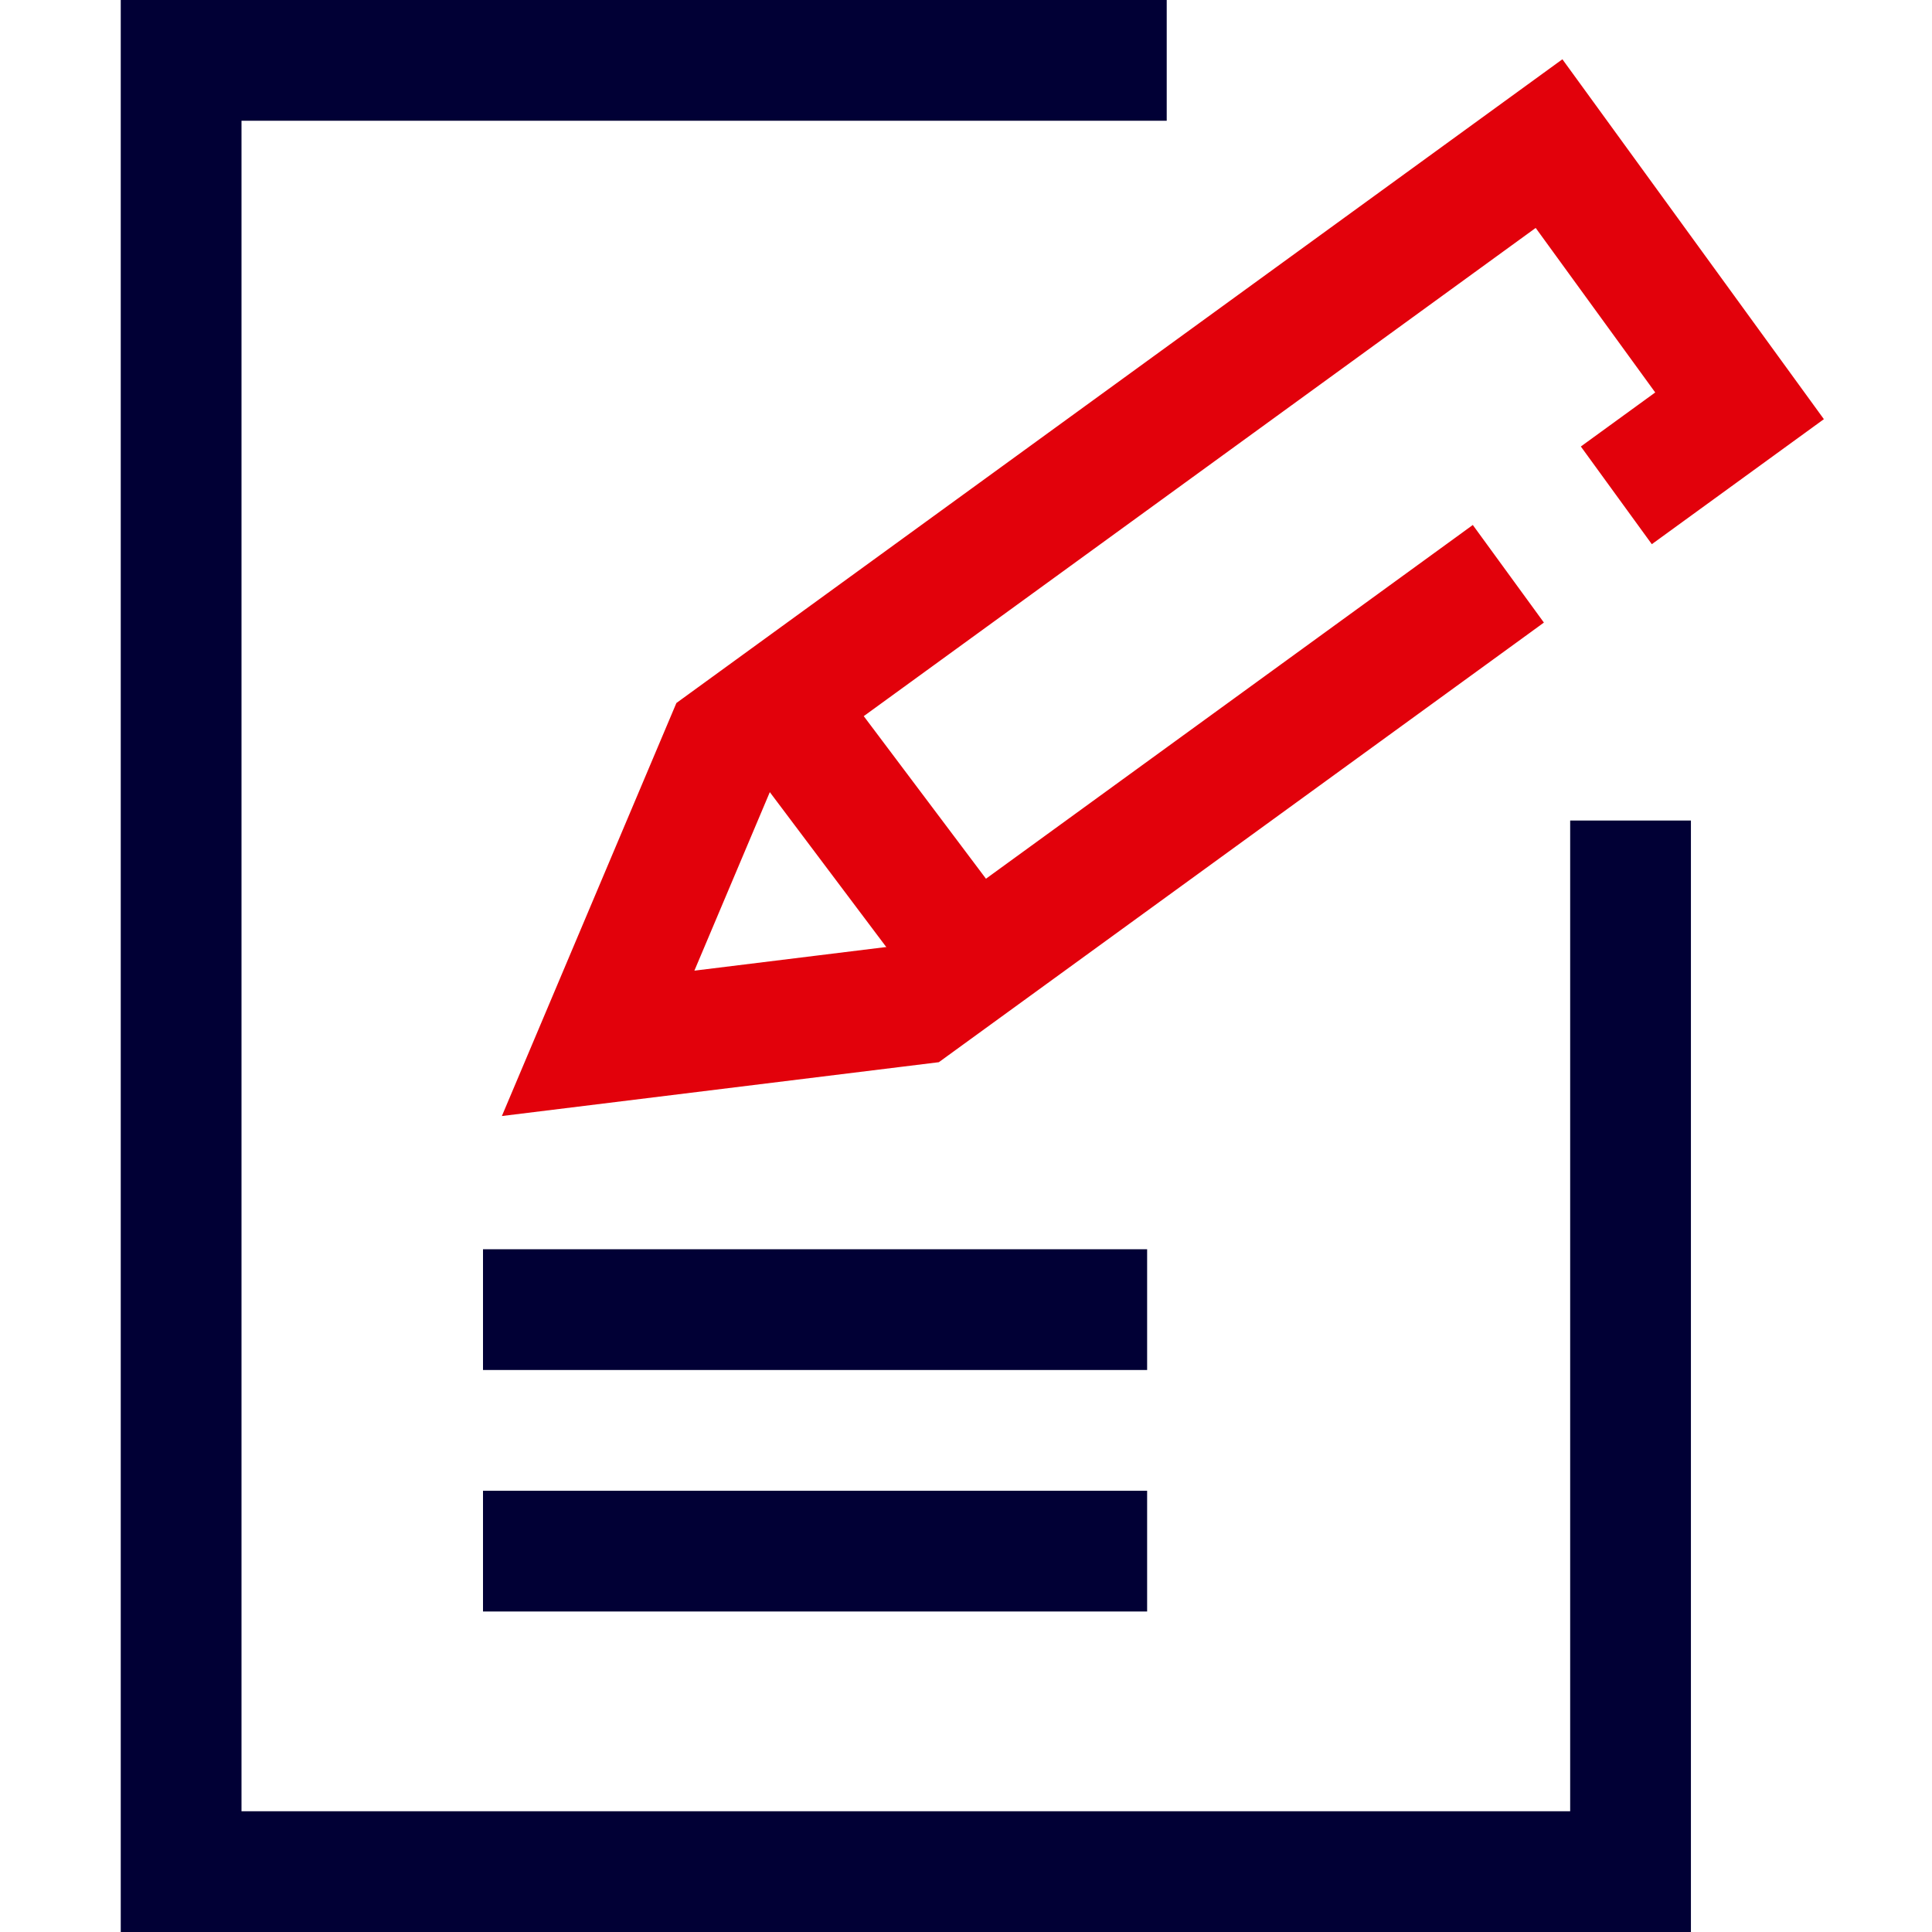
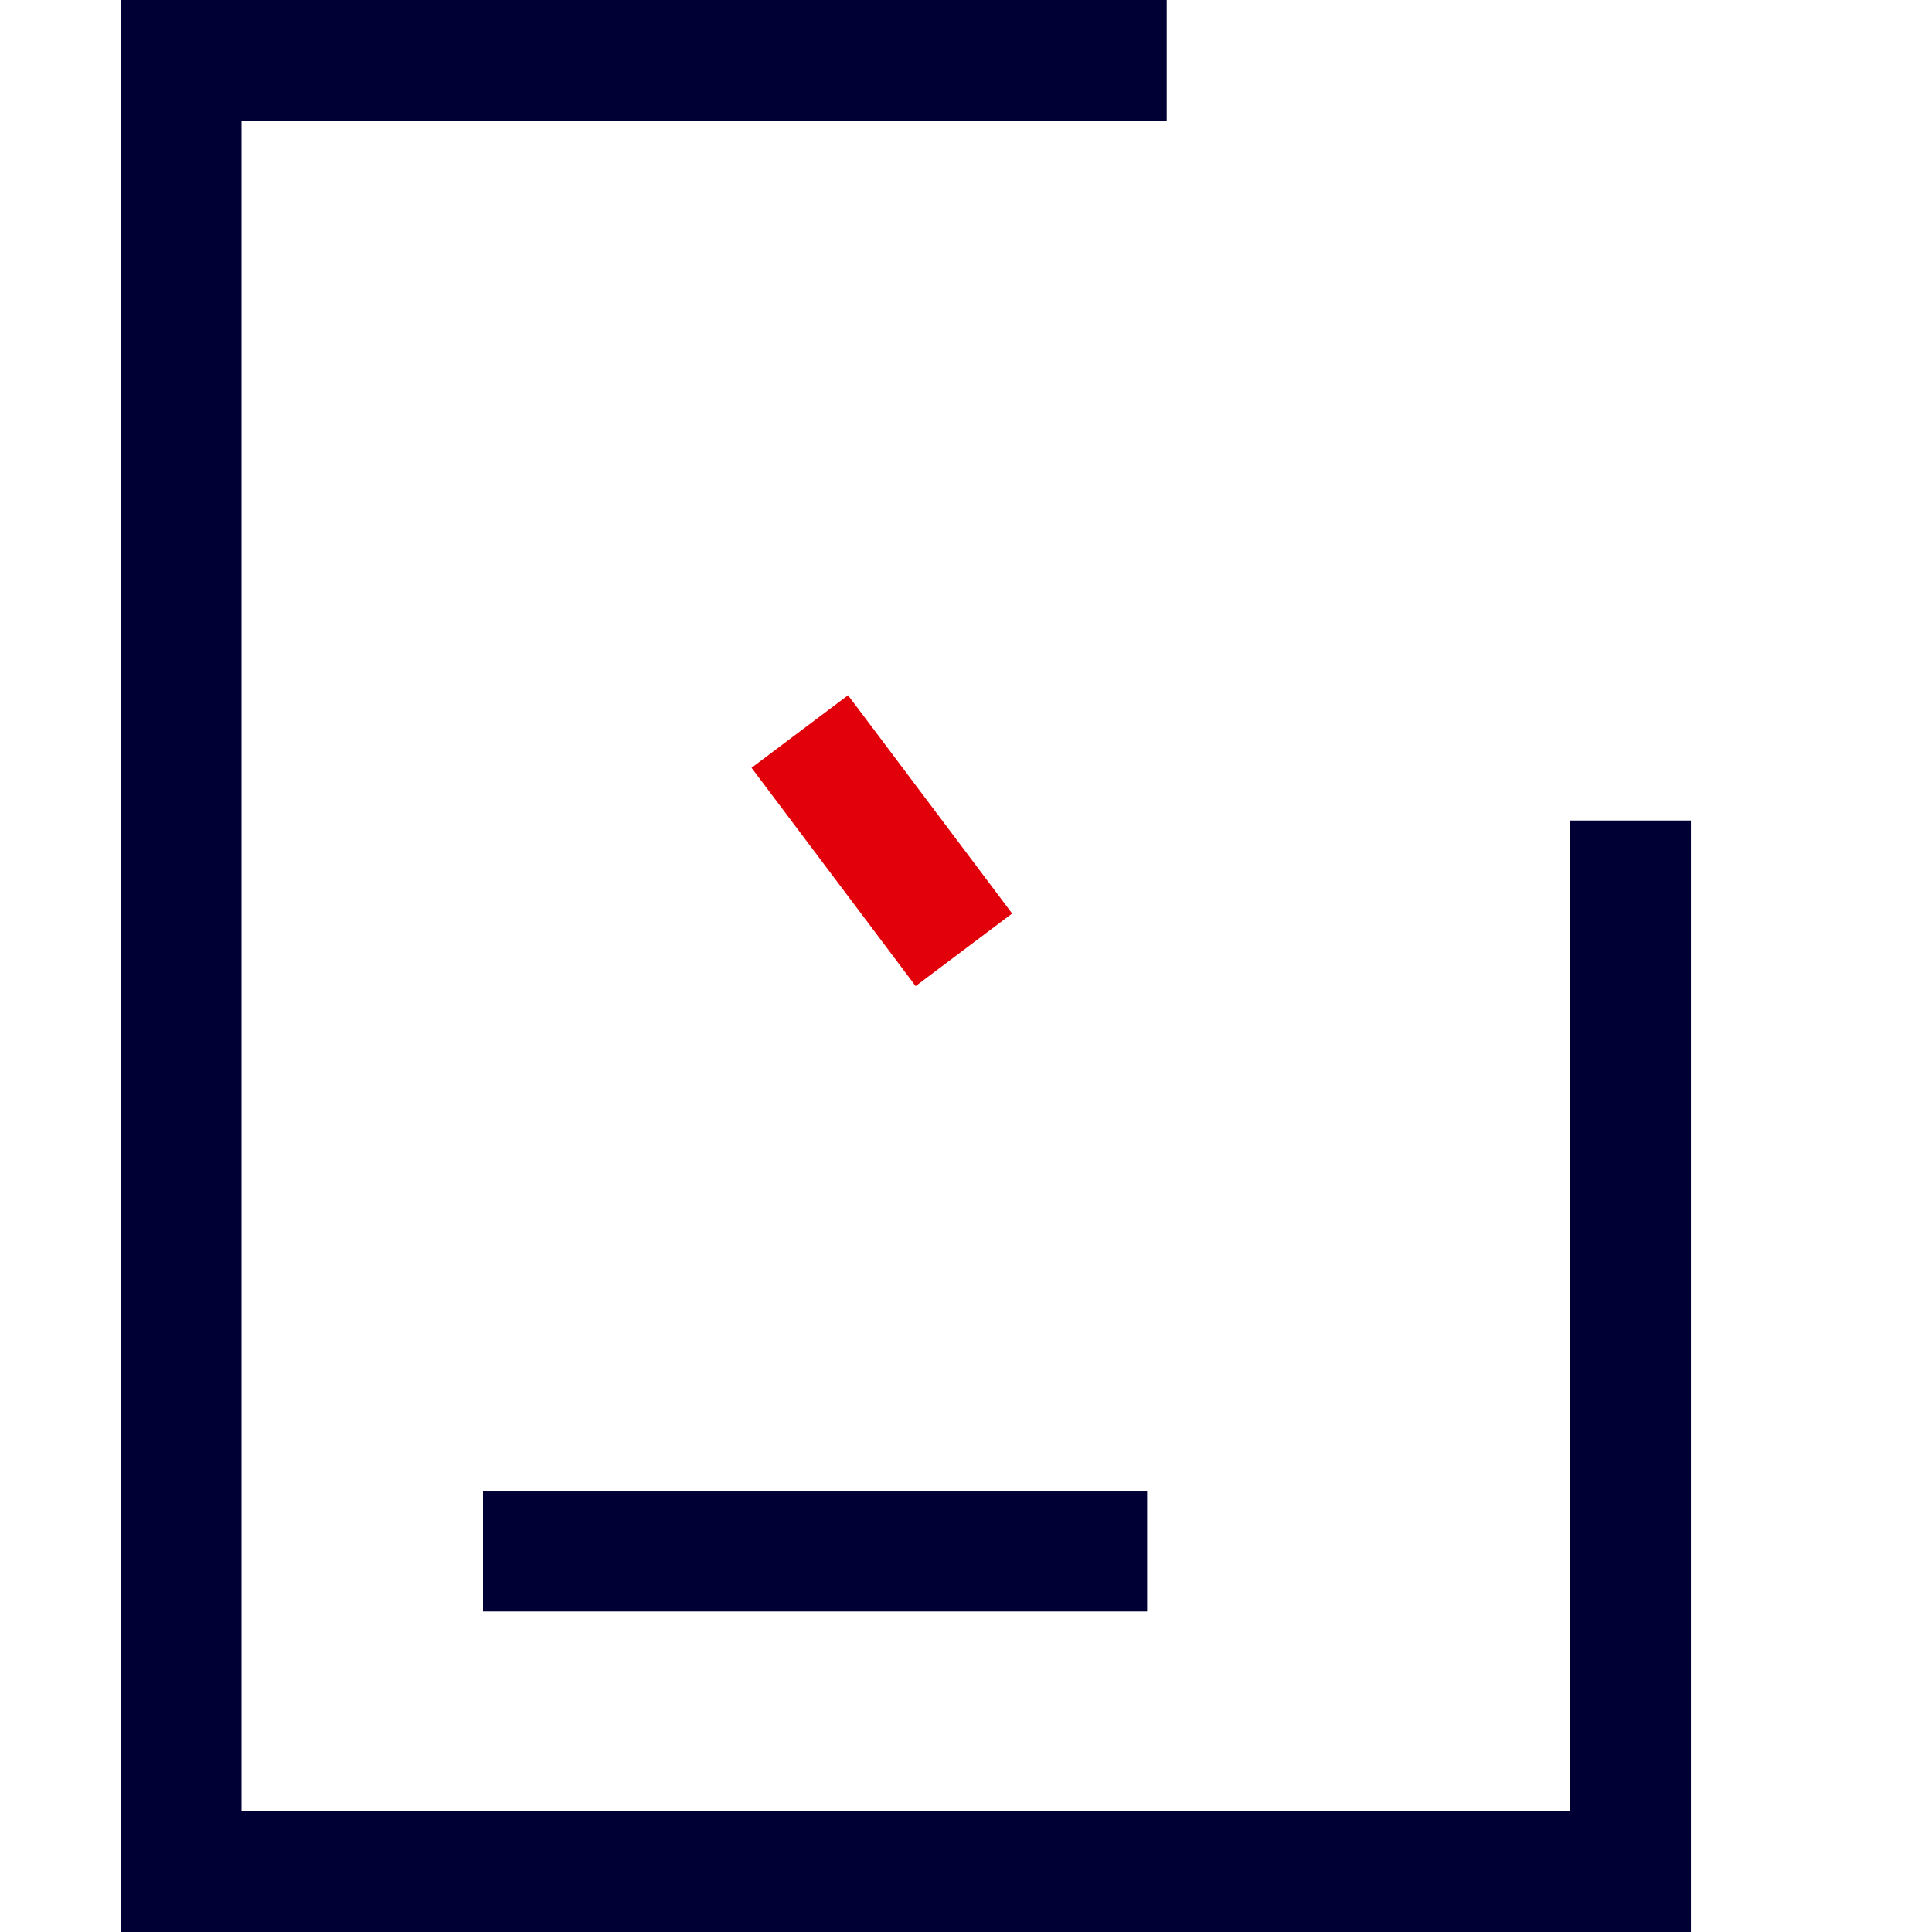
<svg xmlns="http://www.w3.org/2000/svg" width="64" height="64" viewBox="0 0 64 64" fill="none">
  <path d="M54.014 27.181V62H6V2H38.649" stroke="#010035" stroke-width="4" />
-   <rect x="16" y="41.383" width="22" height="4" fill="#010035" />
  <rect x="16" y="49.383" width="22" height="4" fill="#010035" />
  <path d="M26.494 24.233L31.93 31.464" stroke="#E2010B" stroke-width="4" />
-   <path d="M49.966 19.007L49.443 19.388L30.343 33.265L19.814 34.562L24.032 24.579L51.314 4.757L57.625 13.443L53.543 16.409" stroke="#E2010B" stroke-width="4" />
</svg>